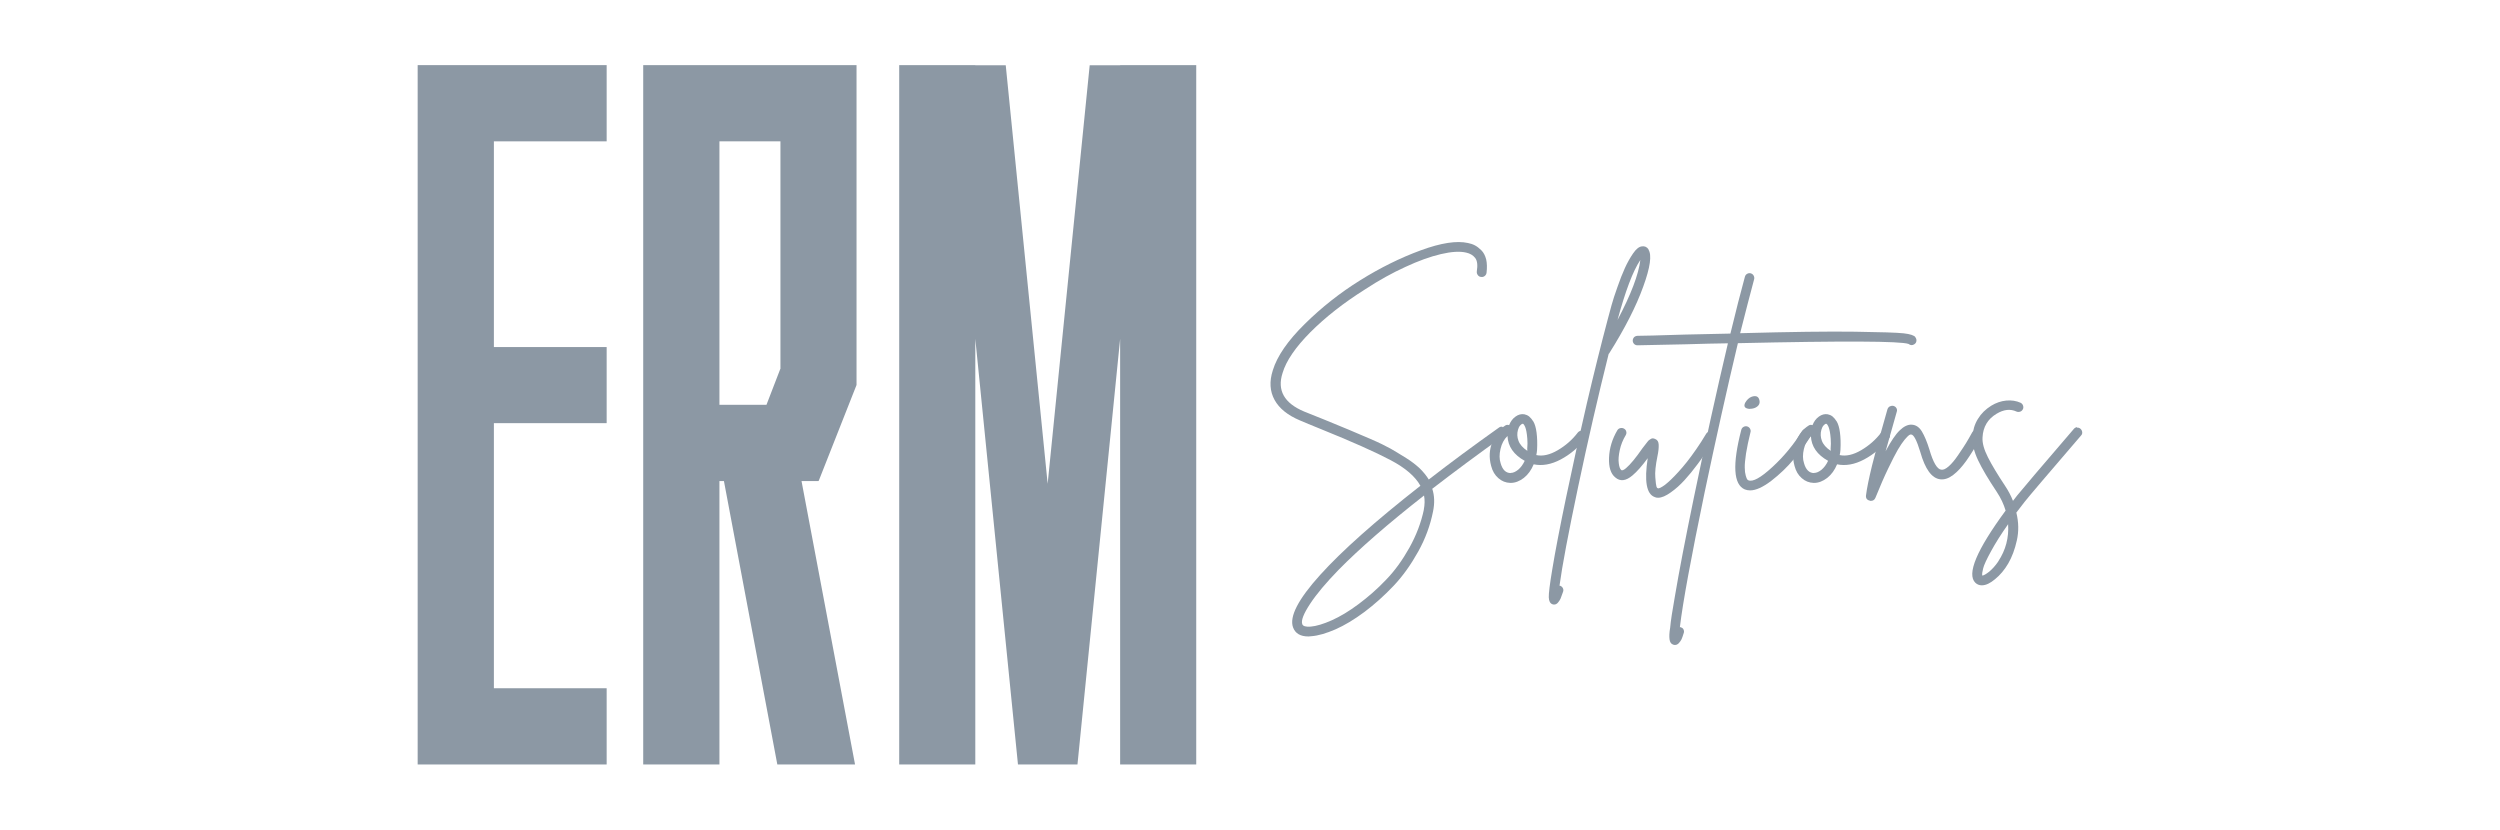
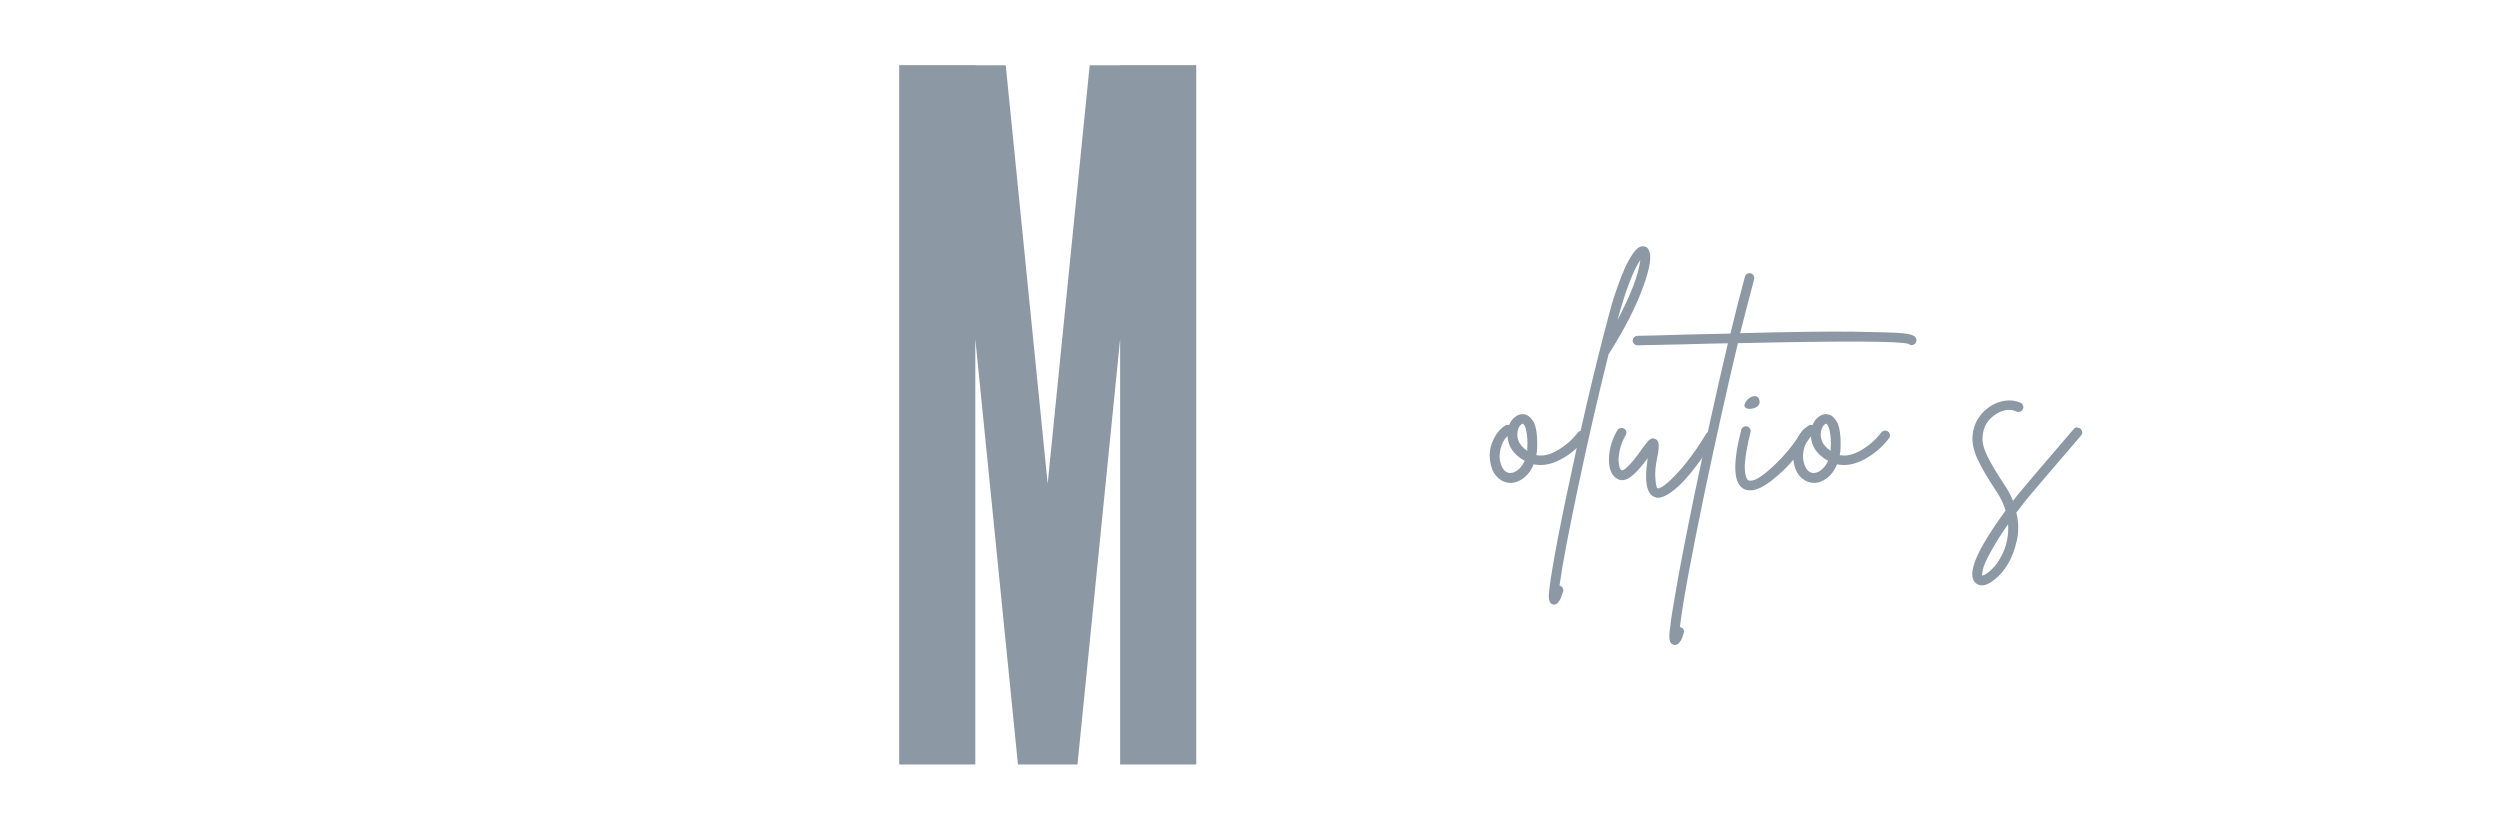
<svg xmlns="http://www.w3.org/2000/svg" id="Layer_1" data-name="Layer 1" viewBox="0 0 200.4 66.5">
  <defs>
    <style>
      .cls-1 {
        fill: #8c98a4;
        stroke-width: 0px;
      }
    </style>
  </defs>
  <polygon class="cls-1" points="89.79 5.22 89.79 5.23 87.35 5.23 83.98 38.78 80.62 5.23 78.18 5.23 78.18 5.22 72.08 5.22 72.08 61.28 78.18 61.28 78.18 27.16 81.6 61.28 81.73 61.28 86.24 61.28 86.37 61.28 89.79 27.16 89.79 61.28 95.89 61.28 95.89 5.22 89.79 5.22" />
-   <polygon class="cls-1" points="48.63 11.33 48.63 5.22 39.59 5.22 33.48 5.22 33.48 11.33 33.48 27.82 33.48 33.92 33.48 55.17 33.48 61.28 39.59 61.28 48.63 61.28 48.63 55.17 39.59 55.17 39.59 33.92 48.63 33.92 48.63 27.82 39.59 27.82 39.59 11.33 48.63 11.33" />
-   <path class="cls-1" d="m62.55,5.22h-10.99v56.06h6.11v-22.72h.36l4.28,22.72h6.23l-4.29-22.72h1.36v-.02h.02s3.03-7.68,3.03-7.68V5.22h-6.11Zm0,24.35l-1.11,2.88h-3.77V11.33h4.89v18.25Z" />
  <g>
-     <path class="cls-1" d="m120.41,34.23c.1.02.19.07.25.16.07.09.09.18.07.28-.02.1-.08.19-.17.25-2.1,1.5-4.01,2.92-5.75,4.26.18.55.2,1.16.06,1.83-.22,1.1-.61,2.17-1.19,3.21-.58,1.04-1.23,1.96-1.97,2.74-.74.78-1.52,1.48-2.33,2.09-.82.61-1.6,1.08-2.33,1.4-.74.32-1.38.51-1.94.55-.08.01-.16.02-.22.02-.65,0-1.06-.24-1.24-.73-.31-.85.41-2.25,2.17-4.2,1.76-1.95,4.44-4.33,8.04-7.15-.41-.74-1.2-1.43-2.4-2.06-1.19-.63-3.07-1.47-5.64-2.51-.7-.28-1.25-.51-1.62-.67-.97-.41-1.65-.95-2.03-1.64-.38-.69-.43-1.48-.14-2.38.35-1.14,1.2-2.37,2.56-3.71,1.35-1.33,2.83-2.5,4.44-3.5,1.6-1,3.22-1.8,4.85-2.4,1.63-.6,2.89-.79,3.79-.59.2.04.39.1.56.19.17.09.34.22.52.4.18.18.3.42.38.72.07.3.08.67.03,1.09-.01.07-.04.13-.08.18-.04.05-.09.09-.16.12-.07.03-.14.03-.2.02-.11-.01-.2-.06-.26-.15-.07-.09-.09-.19-.08-.29.08-.5.04-.86-.13-1.08-.17-.22-.41-.36-.72-.43-.5-.12-1.18-.08-2.03.12-.85.2-1.8.54-2.85,1.03-1.05.48-2.12,1.07-3.2,1.78-1.75,1.1-3.21,2.25-4.41,3.45-1.19,1.2-1.94,2.29-2.23,3.27-.45,1.39.13,2.42,1.73,3.09.37.15.91.37,1.62.65.89.37,1.56.64,1.99.82.43.18,1,.43,1.71.73.7.3,1.24.57,1.62.78.38.22.79.47,1.24.75s.81.57,1.1.84c.28.28.52.57.71.88,1.71-1.33,3.58-2.71,5.62-4.16.09-.07.19-.09.29-.07Zm-6.28,6.63c.08-.41.09-.79.02-1.14-2.88,2.26-5.17,4.25-6.86,5.97-.99,1.02-1.75,1.92-2.27,2.71s-.74,1.34-.63,1.63c.05.16.28.23.67.2.46-.04,1.03-.21,1.7-.51.67-.3,1.39-.73,2.15-1.3.76-.57,1.5-1.21,2.19-1.94.7-.72,1.32-1.58,1.88-2.58.55-.99.94-2.01,1.16-3.06Z" />
    <path class="cls-1" d="m126.74,34.52c.11-.01.21.01.29.08.09.07.14.16.15.26.01.11-.01.2-.08.28-.56.72-1.22,1.28-1.99,1.69-.77.41-1.5.53-2.17.39-.19.46-.45.82-.79,1.09-.34.26-.69.4-1.06.4h-.02c-.37-.01-.69-.14-.96-.38-.28-.24-.47-.56-.58-.98-.18-.66-.15-1.3.09-1.9.24-.6.58-1.05,1.03-1.33.09-.07.2-.08.32-.04.12-.3.29-.53.52-.69.22-.16.46-.22.7-.18.14.03.26.08.38.17.11.09.23.23.35.42.11.19.2.48.25.87.05.39.07.86.04,1.4-.01.14-.03.27-.06.41.51.11,1.09-.02,1.72-.39.63-.37,1.17-.84,1.61-1.42.07-.08.16-.13.26-.14Zm-5.64,3.39c.19,0,.39-.09.6-.26.21-.18.38-.41.52-.71-.88-.49-1.34-1.15-1.38-1.99-.27.26-.46.6-.56,1.04-.1.43-.1.81.01,1.14.15.53.42.79.81.79Zm1.32-1.89c.03-.32.03-.61.01-.84-.02-.24-.04-.43-.07-.58-.03-.15-.06-.27-.1-.37-.04-.09-.08-.16-.11-.2-.03-.04-.06-.06-.07-.06h-.02c-.05,0-.12.04-.2.13-.08.09-.14.21-.18.36-.08.28-.07.58.04.87.11.3.35.57.71.81v-.12Z" />
    <path class="cls-1" d="m132.14,20.01c.28.42.15,1.41-.42,2.97-.56,1.56-1.47,3.35-2.73,5.35-.01.01-.03.03-.04.04-.85,3.41-1.67,6.97-2.45,10.67-.78,3.7-1.28,6.34-1.49,7.91h.04c.11.04.19.11.23.2.05.09.05.2.01.3-.08.23-.15.4-.19.52-.05.11-.12.23-.21.33-.09.11-.2.16-.3.16-.04,0-.09,0-.14-.02-.19-.07-.29-.25-.3-.56-.01-.3.08-1.05.28-2.24.24-1.46.61-3.37,1.1-5.73,1.12-5.36,2.24-10.14,3.35-14.33.09-.35.2-.72.3-1.11.11-.39.26-.87.47-1.45.2-.58.4-1.09.6-1.53.2-.44.42-.83.66-1.18.24-.35.47-.53.69-.56.23-.04.41.04.55.24Zm-2.48,5.64c1.08-2.04,1.69-3.65,1.83-4.81-.6.89-1.2,2.5-1.83,4.81Z" />
    <path class="cls-1" d="m137.05,34.6c.11-.02.21,0,.29.05.09.05.15.14.17.24.03.11.01.2-.04.28-.16.26-.34.53-.53.82-.19.29-.47.69-.84,1.19-.37.5-.73.94-1.07,1.31-.34.37-.7.7-1.1.98-.39.28-.73.43-1.02.43-.11,0-.2-.02-.28-.06-.65-.24-.83-1.28-.55-3.11-.45.61-.85,1.07-1.22,1.38-.53.45-.99.5-1.38.16-.37-.3-.53-.83-.5-1.58.03-.76.25-1.49.66-2.19.05-.09.14-.16.24-.18.11-.03.21-.01.3.04.09.05.16.13.18.23.03.1.01.2-.04.29-.23.38-.39.78-.48,1.2-.09.42-.12.77-.08,1.05.03.28.1.46.19.54.07.07.2.02.39-.14.35-.3.79-.83,1.32-1.6.09-.12.17-.21.21-.27.05-.06.1-.14.17-.22.07-.09.12-.15.16-.17.04-.03.09-.06.14-.09.05-.03.11-.05.16-.04.05,0,.11.02.18.05.18.07.27.22.28.46.01.24-.02.55-.1.92-.15.74-.21,1.31-.17,1.71.03.39.06.63.09.72.03.09.06.13.1.13.04.03.11.02.21-.03.1-.05.22-.12.37-.23.14-.11.3-.25.48-.42.18-.17.38-.38.6-.62.22-.24.45-.51.68-.8.23-.29.48-.63.75-1.02.27-.39.53-.79.79-1.23.05-.09.14-.15.24-.17Z" />
    <path class="cls-1" d="m153.54,27.05c.07.08.09.18.08.28-.01.11-.07.2-.16.26-.16.11-.32.1-.47-.02-.65-.23-5.21-.25-13.68-.06-.88,3.69-1.77,7.7-2.68,12.02-1.08,5.21-1.74,8.79-1.97,10.74.03,0,.05,0,.08.02.11.03.18.09.22.19.04.1.04.2,0,.29-.07.22-.12.38-.17.48-.05.1-.12.2-.21.3-.09.1-.2.15-.3.15-.04,0-.09,0-.14-.02-.18-.05-.28-.2-.31-.43-.03-.23-.02-.54.05-.93.05-.57.18-1.39.37-2.46.34-2.03.85-4.67,1.52-7.92.91-4.39,1.82-8.53,2.74-12.42-.92.01-2.06.04-3.43.08-2.17.05-3.44.08-3.82.08-.11,0-.2-.04-.27-.11-.07-.07-.11-.17-.11-.27,0-.07.02-.13.05-.19.03-.06.08-.11.14-.14.06-.03.13-.05.19-.05.38,0,1.64-.03,3.8-.1,1.34-.03,2.56-.05,3.65-.08.43-1.79.82-3.3,1.16-4.55.03-.11.09-.19.18-.24.09-.05.19-.07.29-.04.1.03.18.09.23.18.05.09.07.2.04.3-.32,1.2-.7,2.65-1.12,4.32,4.06-.11,7.13-.15,9.2-.12,2.07.03,3.37.07,3.91.13.53.06.85.17.94.31Z" />
    <path class="cls-1" d="m144.76,34.36c.1-.03.2-.01.29.04.09.05.15.14.17.24.02.11,0,.21-.05.3-.38.6-.84,1.21-1.37,1.86-.53.64-1.14,1.22-1.81,1.74-.67.51-1.24.77-1.7.77-.16,0-.3-.03-.43-.08-.91-.39-1-1.98-.28-4.77.03-.11.09-.19.18-.24.09-.05.19-.07.29-.04.1.03.18.09.23.18.05.09.07.19.04.28-.16.65-.28,1.22-.36,1.72-.07.49-.11.87-.1,1.13,0,.26.03.47.08.64.05.17.09.27.12.3.03.03.06.06.09.07.35.15.99-.2,1.92-1.06.93-.85,1.73-1.83,2.41-2.92.07-.08.15-.14.25-.16Zm-4.5-1.58c-.39-.03-.51-.19-.37-.49.14-.24.31-.41.53-.49.34-.11.54-.02.61.26.07.27-.03.47-.3.61-.14.07-.29.1-.47.1Z" />
    <path class="cls-1" d="m151.06,34.52c.11-.01.21.01.29.08.09.07.14.16.15.26.01.11-.01.2-.08.28-.56.72-1.22,1.28-1.99,1.69-.77.41-1.5.53-2.17.39-.19.46-.45.82-.79,1.09-.34.26-.69.4-1.06.4h-.02c-.37-.01-.69-.14-.96-.38-.28-.24-.47-.56-.58-.98-.18-.66-.15-1.3.09-1.9.24-.6.58-1.05,1.03-1.33.09-.07.2-.08.32-.04.12-.3.29-.53.52-.69.22-.16.46-.22.7-.18.14.03.26.08.38.17.11.09.23.23.35.42.11.19.2.48.25.87.05.39.07.86.04,1.4-.01.14-.03.27-.06.41.51.11,1.09-.02,1.72-.39.63-.37,1.17-.84,1.61-1.42.07-.08.16-.13.26-.14Zm-5.64,3.39c.19,0,.39-.09.6-.26.21-.18.38-.41.52-.71-.88-.49-1.34-1.15-1.38-1.99-.27.26-.46.6-.56,1.04-.1.43-.1.81.01,1.14.15.53.42.79.81.79Zm1.32-1.89c.03-.32.03-.61.01-.84-.02-.24-.04-.43-.07-.58-.03-.15-.06-.27-.1-.37-.04-.09-.08-.16-.11-.2-.03-.04-.06-.06-.07-.06h-.02c-.05,0-.12.04-.2.13-.08.09-.14.21-.18.36-.08.28-.07.58.04.87.11.3.35.57.71.81v-.12Z" />
-     <path class="cls-1" d="m158.37,34.46c.11-.03.21-.01.3.04s.16.13.18.23c.03.1.01.2-.04.29-.46.81-.86,1.45-1.2,1.93-.34.47-.68.85-1.04,1.12-.35.27-.7.39-1.04.35-.68-.08-1.21-.81-1.6-2.19-.28-.93-.53-1.4-.73-1.4-.04-.01-.1,0-.17.05-.07.05-.19.17-.36.37-.16.2-.34.46-.54.8-.2.34-.45.84-.77,1.5-.32.66-.66,1.45-1.03,2.36-.07.16-.19.24-.37.24-.03,0-.05,0-.08-.02-.23-.05-.33-.2-.3-.43.14-1.11.64-3.17,1.52-6.19.09-.31.16-.55.2-.71.04-.11.11-.19.2-.23s.19-.06.29-.03c.1.03.18.09.23.18.05.09.06.2.02.3-.03.09-.09.33-.2.71-.3,1.04-.53,1.85-.69,2.44.43-.81.81-1.37,1.14-1.68.32-.31.64-.46.93-.45.35.01.63.2.84.55.21.35.41.83.6,1.44.3,1.04.62,1.58.95,1.62.16.03.36-.06.6-.27.24-.21.49-.51.76-.91.27-.4.48-.71.62-.94.14-.23.31-.52.5-.87.05-.09.14-.16.24-.18Z" />
    <path class="cls-1" d="m166.49,34.28c.11-.01.2.02.28.09.08.07.13.17.14.27.01.11-.02.2-.1.28-2.63,3.06-4.13,4.82-4.51,5.3-.23.3-.45.59-.67.87.19.77.2,1.52.04,2.23-.16.72-.39,1.33-.69,1.85-.3.51-.65.93-1.06,1.26-.38.32-.73.49-1.06.49-.2,0-.37-.07-.51-.2-.72-.69.09-2.62,2.42-5.79-.15-.51-.39-1.02-.71-1.5-.68-1.02-1.18-1.86-1.5-2.54-.32-.68-.47-1.29-.45-1.85.03-.54.17-1.03.44-1.46.26-.43.62-.78,1.07-1.06.38-.23.78-.37,1.2-.41.42-.04.81.02,1.16.18.09.05.16.13.19.23s.03.2-.02.29c-.05.09-.12.16-.22.19-.1.03-.2.03-.29-.01-.49-.23-1.02-.17-1.6.18-.7.42-1.08,1.05-1.12,1.89-.03.45.12.98.43,1.59.31.62.77,1.38,1.38,2.3.26.39.47.79.63,1.2.11-.14.22-.28.35-.45.38-.47,1.89-2.25,4.53-5.32.07-.08.16-.13.26-.14Zm-6.31,10.72c.6-.91.86-1.9.79-2.98-.57.81-1.03,1.54-1.37,2.17-.35.64-.56,1.09-.63,1.37-.07.28-.1.47-.07.58.12-.01.3-.12.55-.31.24-.2.49-.47.73-.82Z" />
  </g>
</svg>